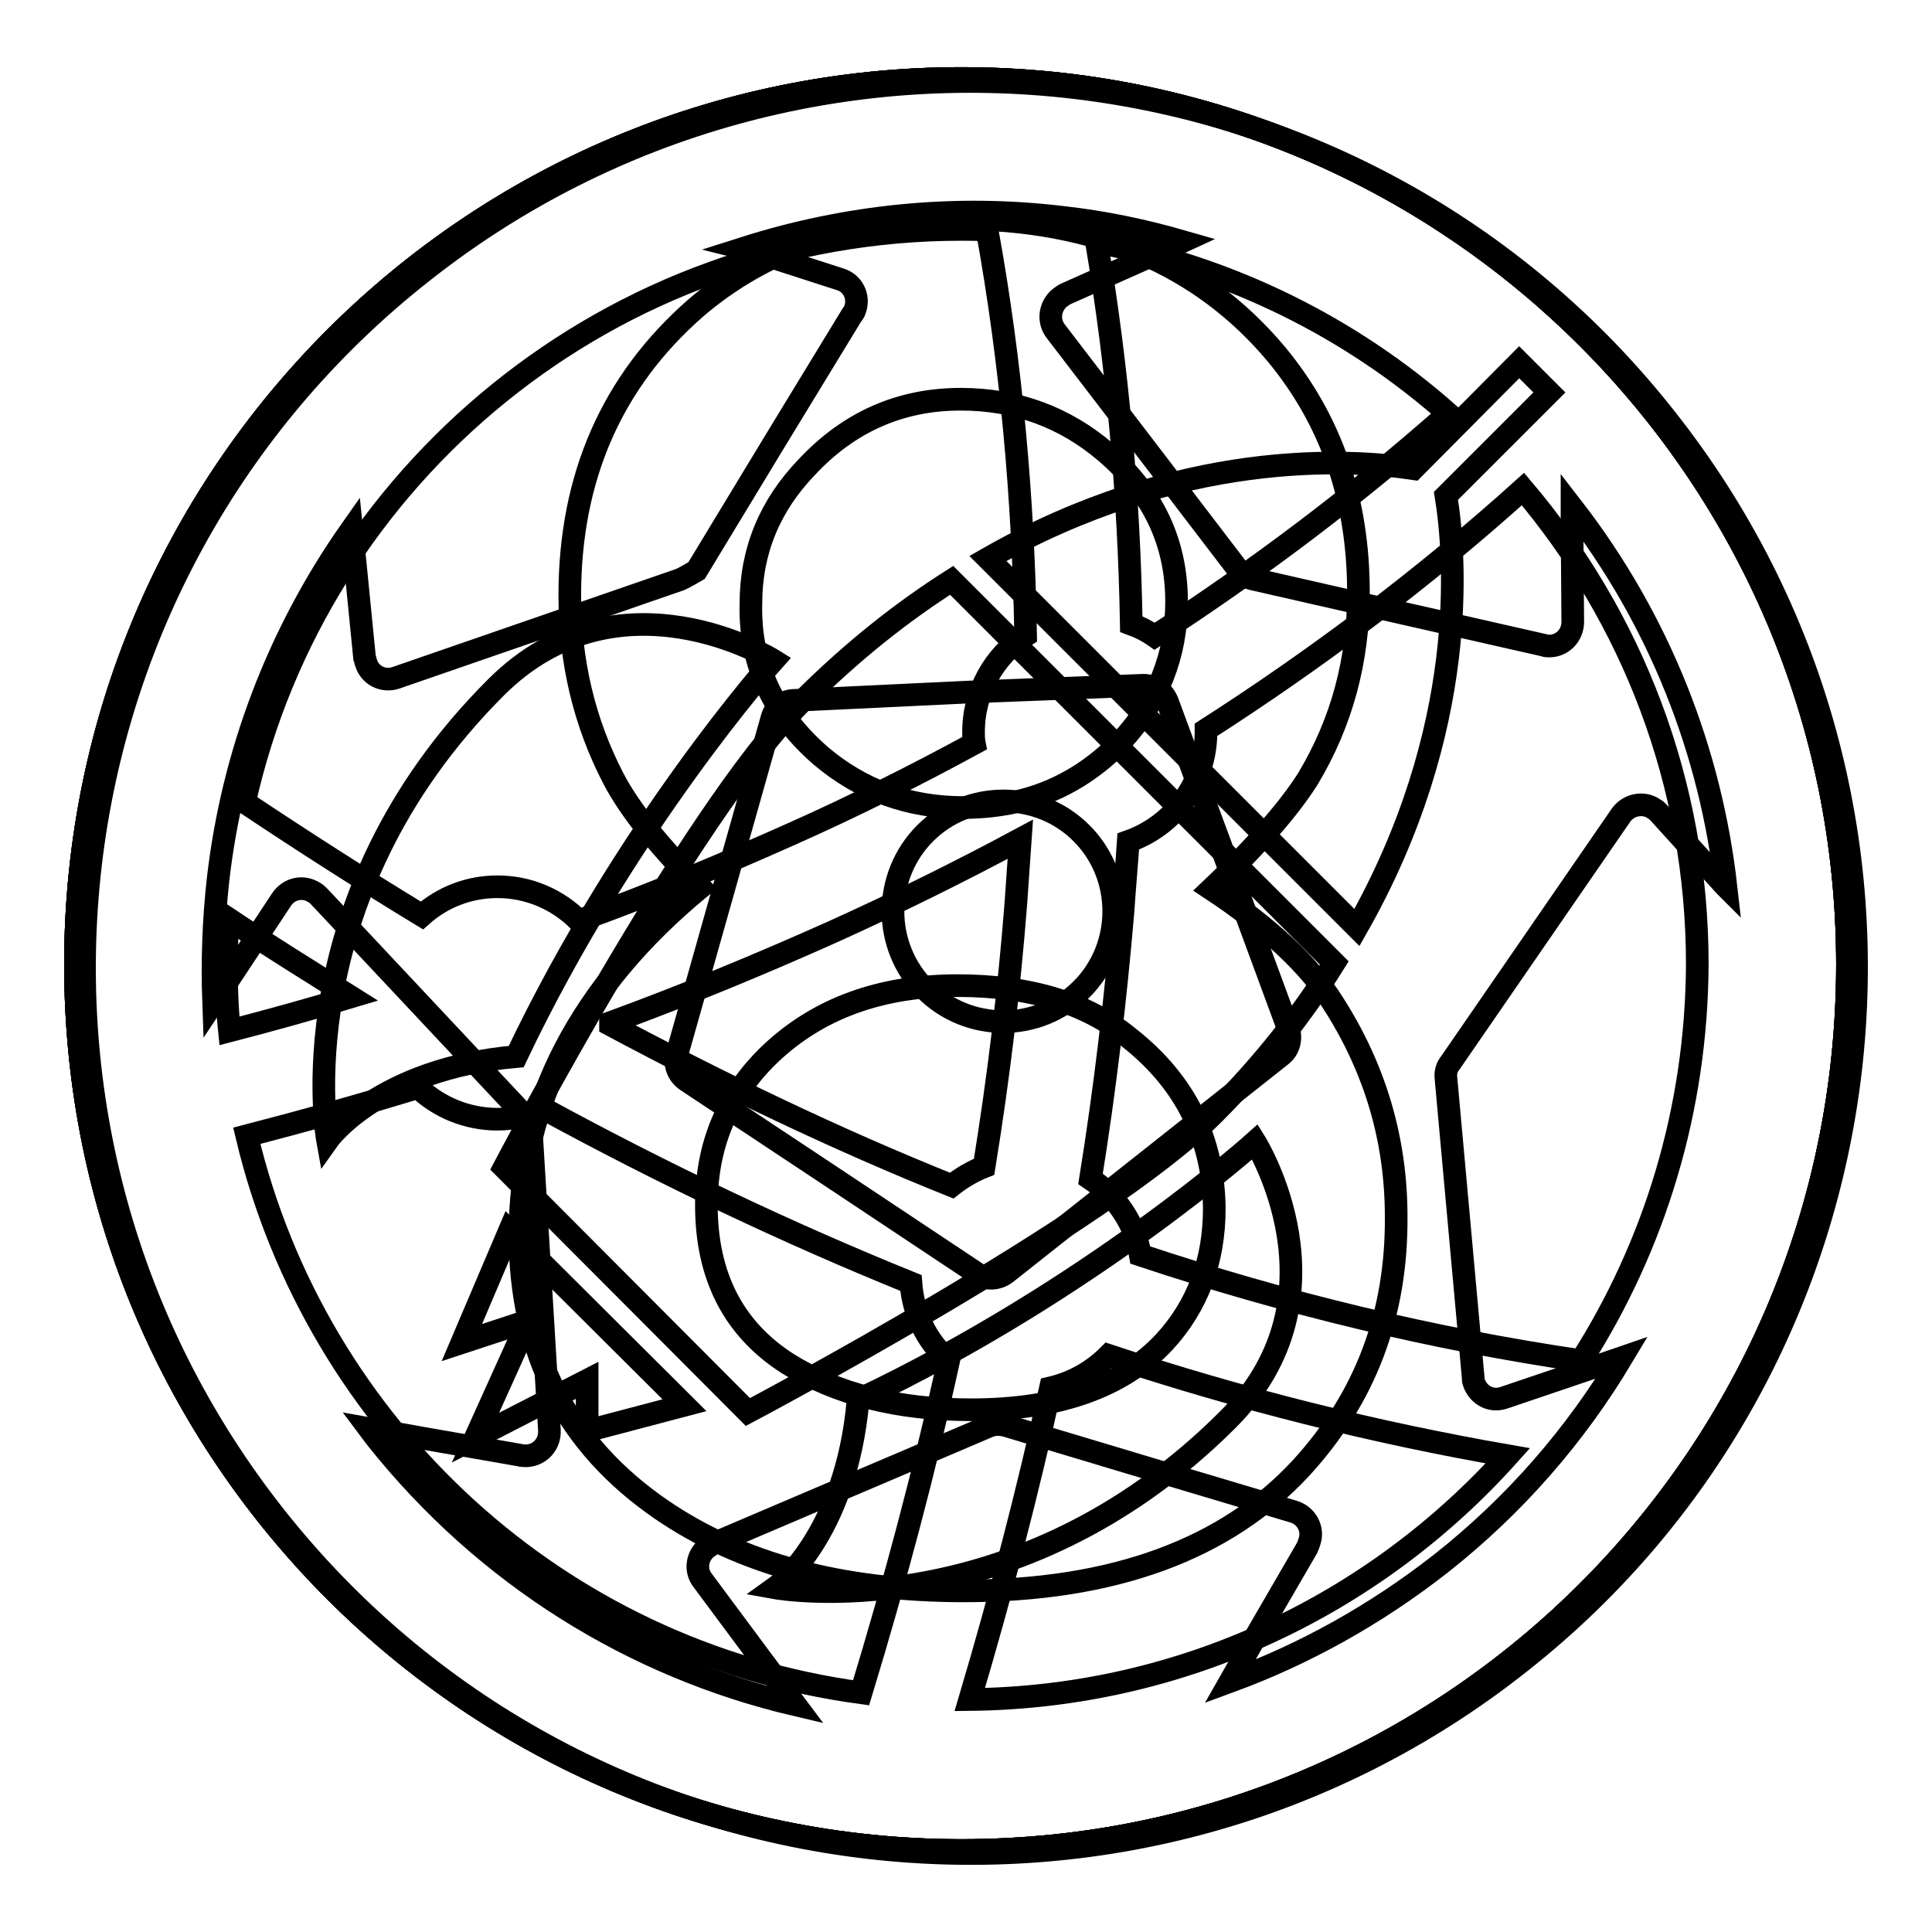
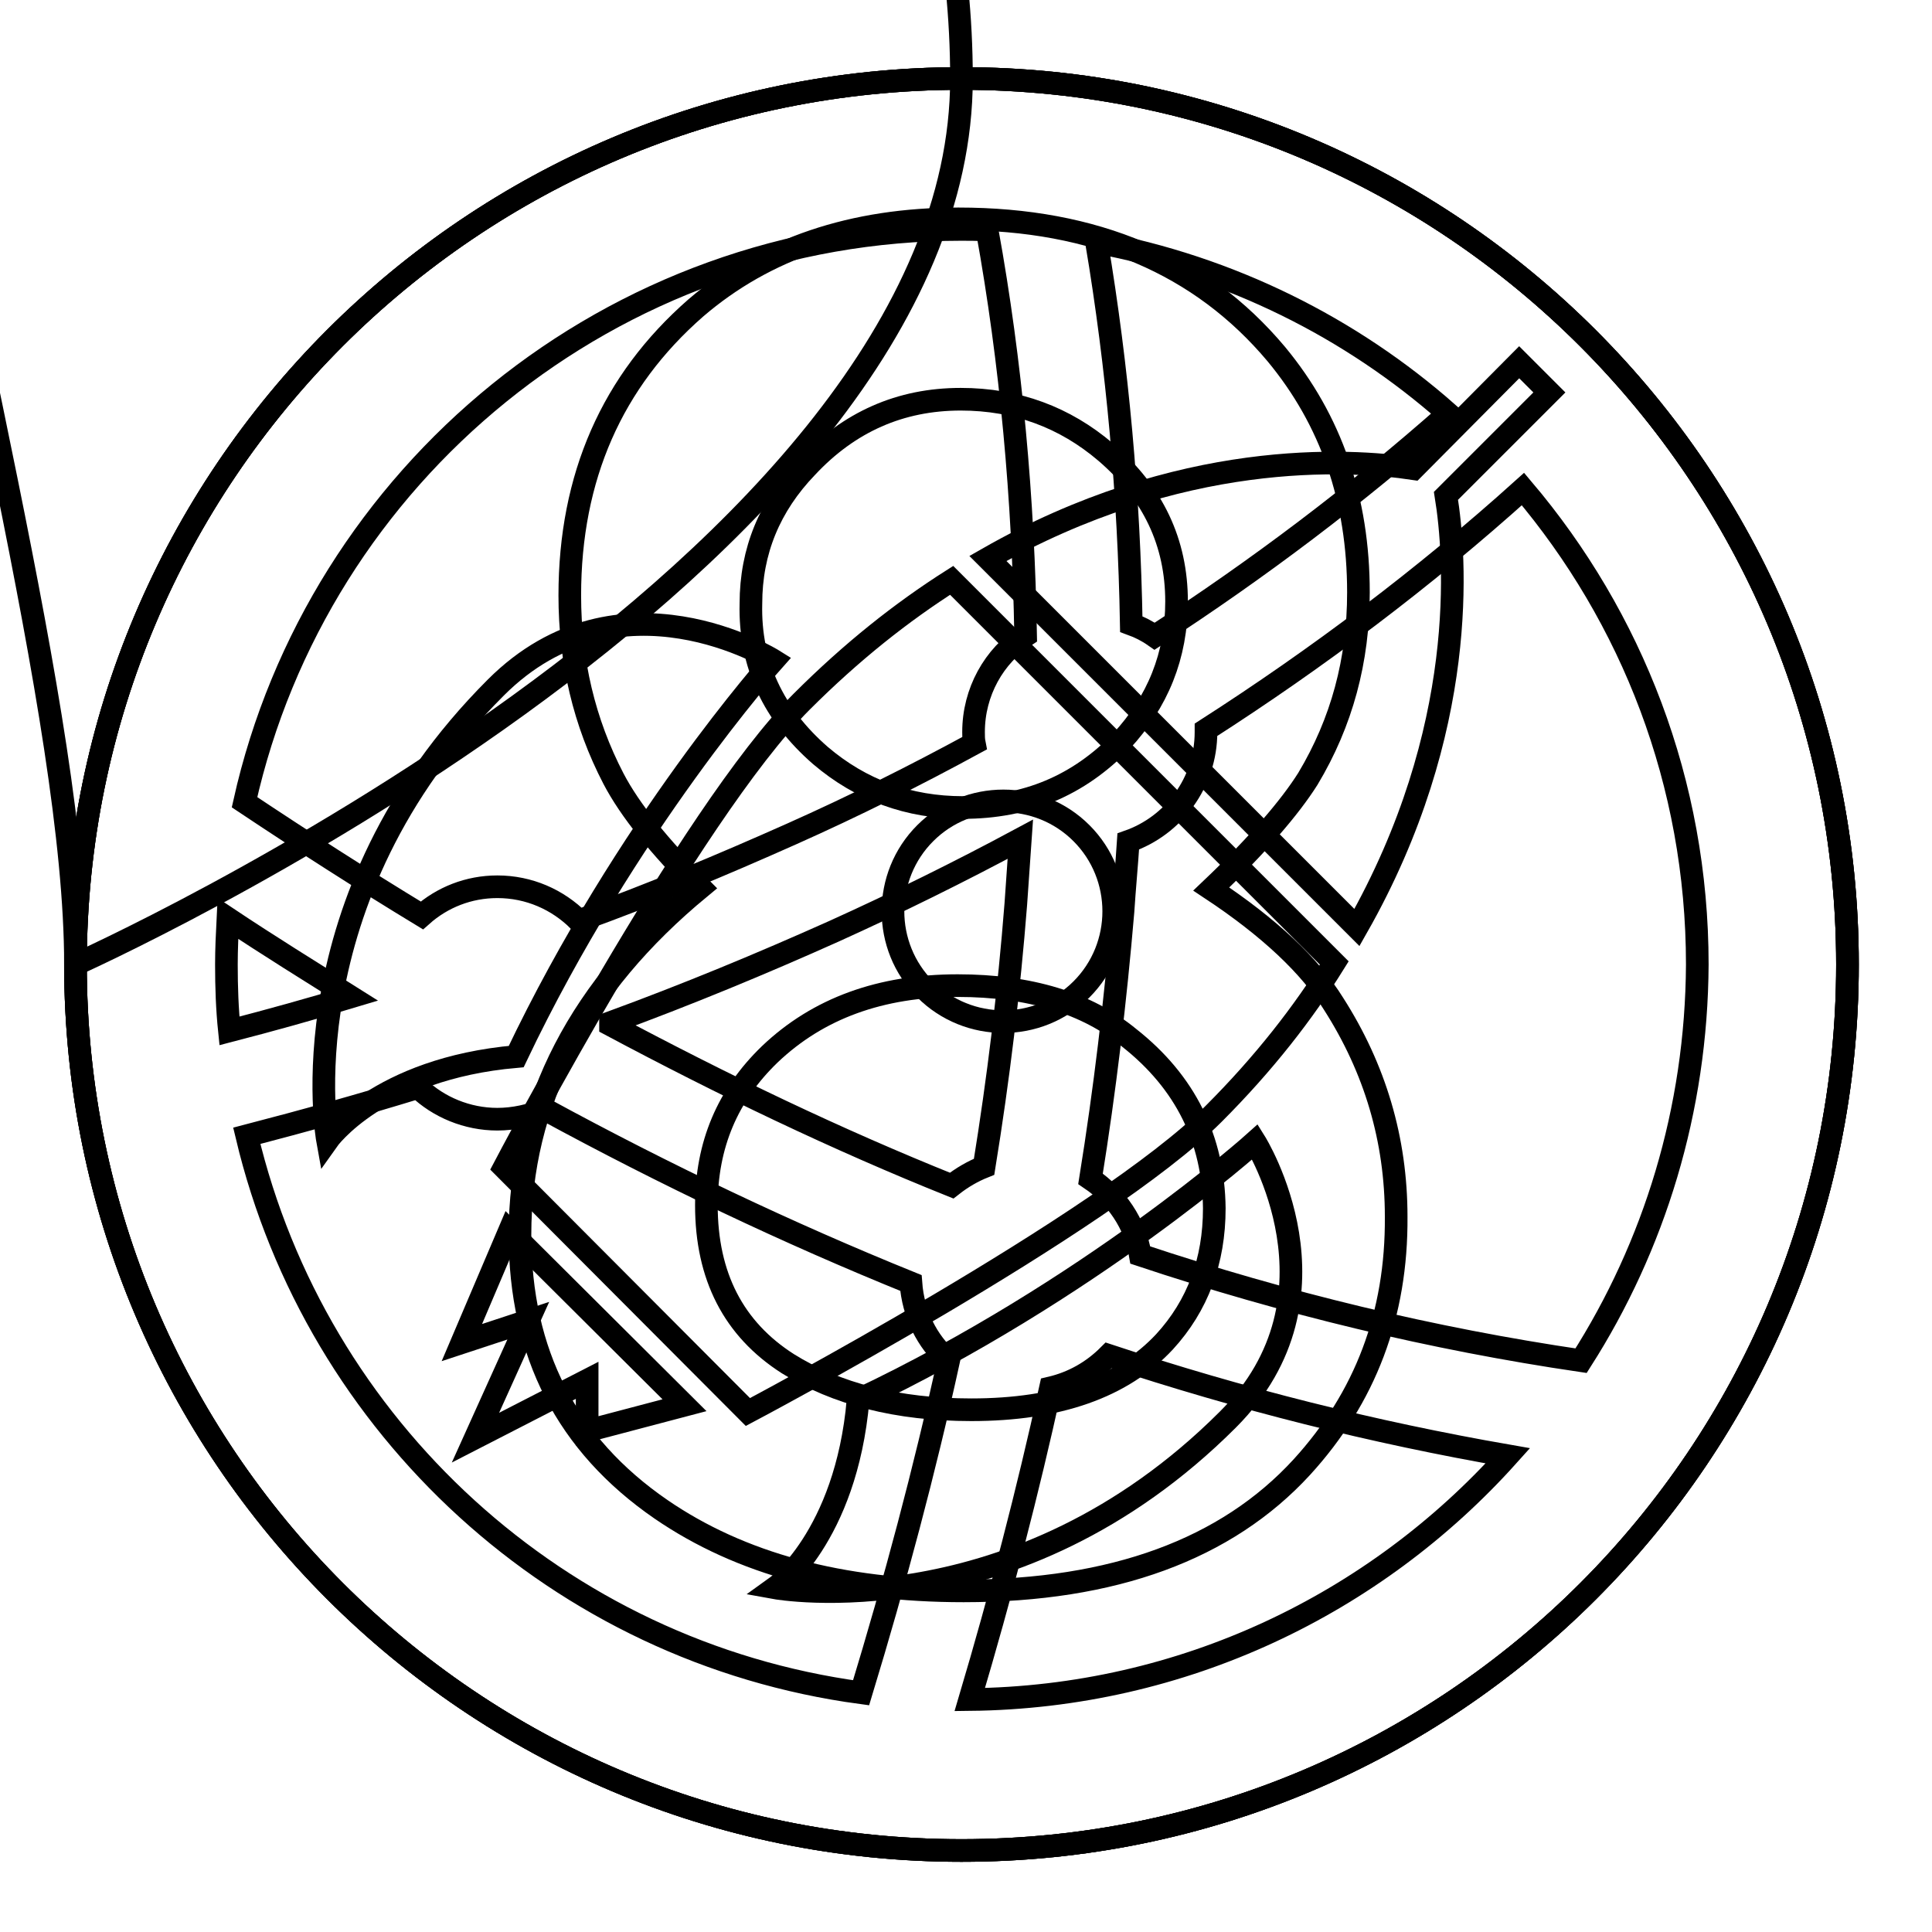
<svg xmlns="http://www.w3.org/2000/svg" version="1.1" x="0px" y="0px" viewBox="0 0 256 256" enable-background="new 0 0 256 256" xml:space="preserve">
  <g>
    <g>
-       <path stroke-width="3" fill-opacity="0" stroke="#000000" d="M10,127.8c0,64.8,52.5,117.4,117.4,117.4s117.4-52.5,117.4-117.4c0-64.8-52.5-117.4-117.4-117.4S10,63,10,127.8z" />
+       <path stroke-width="3" fill-opacity="0" stroke="#000000" d="M10,127.8s117.4-52.5,117.4-117.4c0-64.8-52.5-117.4-117.4-117.4S10,63,10,127.8z" />
      <path stroke-width="3" fill-opacity="0" stroke="#000000" d="M149.6,137.5c-5.6-4.6-13.2-6.9-22.7-6.9c-10.2,0-18.5,3-24.9,9.1c-5.6,5.4-8.4,12-8.4,20c0,9.4,3.6,16.4,10.8,21c6.4,4,14.5,6.1,24.3,6.1c11.5,0,20-3,25.6-9c4.4-4.8,6.6-10.7,6.6-17.7C160.8,151,157.1,143.4,149.6,137.5z" />
      <path stroke-width="3" fill-opacity="0" stroke="#000000" d="M108.7,100.1c5.4,4.6,11.7,6.9,18.9,6.9c8.4,0,15.3-2.9,21-8.8c4.8-5.2,7.3-11.3,7.3-18.5c0-7.8-3.1-14.4-9.4-19.8c-5.4-4.6-11.8-7-19.2-7c-8,0-14.8,3-20.4,9c-4.9,5.1-7.4,11.1-7.4,18.1C99.3,88,102.5,94.7,108.7,100.1z" />
      <path stroke-width="3" fill-opacity="0" stroke="#000000" d="M127.4,10.4C62.5,10.4,10,63,10,127.8c0,64.8,52.5,117.4,117.4,117.4s117.4-52.5,117.4-117.4C244.8,63,192.2,10.4,127.4,10.4z M172.5,194.4c-10,10.9-25,16.4-44.8,16.4c-16.3,0-29.6-3.6-40.1-10.8c-12.5-8.6-18.7-20.7-18.7-36.4c0-17.4,7.9-32.8,23.9-46c-5.4-5.4-9.3-10.2-11.5-14.4c-3.9-7.5-5.8-15.6-5.8-24.3c0-15.7,5.6-28.4,16.7-38.1C101.4,32.9,113,29,127,29c18.1,0,32.1,6,42.1,17.9c7.3,8.8,10.9,19.3,10.9,31.6c0,9-2.2,17.2-6.7,24.7c-2.4,3.8-6.6,8.7-12.8,14.6c7.7,5.1,13.1,10.2,16.2,15.2c5.5,8.6,8.3,18,8.3,28.2C185.1,174.2,180.9,185.2,172.5,194.4z" />
-       <path stroke-width="3" fill-opacity="0" stroke="#000000" d="M55.9,36.1c25.4-20.1,56.6-28,86.4-24.5c29.8,3.5,58.4,18.4,78.4,43.8c20.1,25.4,28,56.6,24.5,86.5c-3.5,29.8-18.4,58.4-43.8,78.4c-25.4,20.1-56.6,28-86.5,24.5c-29.8-3.5-58.3-18.4-78.4-43.8c-20.1-25.4-28-56.6-24.5-86.5C15.5,84.7,30.4,56.2,55.9,36.1L55.9,36.1z M90.1,76.8l-18.8,6.5l-18.8,6.5c-1.7,0.6-3.5-0.3-4-2c-0.1-0.2-0.1-0.5-0.2-0.7l0,0L47,74l-0.4-3.9C36.8,84,30.8,100,28.9,116.5c-0.6,5.4-0.8,10.8-0.6,16.3l1.8-2.7l7.2-10.9c1-1.5,2.9-1.9,4.4-0.9c0.2,0.1,0.4,0.3,0.6,0.5l0,0l13.6,14.5l13.6,14.5c0.5,0.6,0.8,1.3,0.9,2l1.2,19.8l1.2,19.9c0.1,1.8-1.2,3.3-3,3.4c-0.3,0-0.7,0-1-0.1l-12.6-2.2l-7.3-1.3c0.3,0.4,0.6,0.8,0.9,1.2c14.6,18.4,34.3,30.4,55.6,35.4l-4.5-6l-7.8-10.5c-1.1-1.4-0.7-3.4,0.7-4.4c0.2-0.1,0.4-0.3,0.6-0.4v0l18.3-7.8l18.3-7.8c0.7-0.3,1.5-0.3,2.3-0.1l19,5.7l19.1,5.7c1.7,0.5,2.7,2.3,2.1,4c-0.1,0.3-0.2,0.6-0.3,0.8l-6.5,11.2l-3.7,6.5c9.8-3.6,19.2-8.8,27.9-15.6c9.9-7.8,17.9-17.1,24-27.3l-3.2,1.1l-12.4,4.2c-1.7,0.6-3.4-0.3-4-2c-0.1-0.2-0.1-0.5-0.1-0.7l0,0l-1.8-19.8l-1.8-19.8c-0.1-0.8,0.1-1.5,0.6-2.1l0,0l11.3-16.4l11.3-16.4c1-1.4,3-1.8,4.4-0.8c0.2,0.1,0.4,0.3,0.6,0.5v0l8.8,9.7l0.1,0.1c-2-17.7-8.7-35.2-20.4-50.3l0,2.1l0.1,13.1c0,1.8-1.4,3.2-3.1,3.2c-0.3,0-0.5,0-0.7-0.1l0,0l-19.4-4.4l-19.3-4.4c-0.8-0.2-1.5-0.7-1.9-1.3l-12-15.7l-12.1-15.8c-1.1-1.4-0.8-3.4,0.6-4.5c0.2-0.1,0.4-0.3,0.6-0.4l0,0l11.9-5.3l3.7-1.7c-5.2-1.5-10.5-2.6-15.9-3.2c-14.1-1.7-28.5-0.3-42.3,4.1l0.4,0.1l12.4,4c1.7,0.5,2.6,2.3,2,4c-0.1,0.3-0.2,0.5-0.4,0.7l-10.3,16.9l-10.3,17C91.4,76.1,90.8,76.5,90.1,76.8L90.1,76.8L90.1,76.8z M105.3,92.8c-1.4,0-2.6,0.9-3,2.3L96,117.4l-6.3,22.3c-0.4,1.3,0.1,2.7,1.3,3.5l19.3,12.8l19.1,12.7c1.1,0.9,2.7,0.9,3.9,0l18.2-14.4l18.2-14.4l0,0c1.1-0.8,1.5-2.3,1-3.6l-8-21.7l-8-21.6c-0.5-1.3-1.7-2.2-3.2-2.2l-23.1,0.9L105.3,92.8z" />
      <path stroke-width="3" fill-opacity="0" stroke="#000000" d="M122.6,131.1c5.7,5.7,15,5.7,20.7,0c5.7-5.7,5.7-15,0-20.7c-5.7-5.7-15-5.7-20.7,0C116.9,116.1,116.9,125.4,122.6,131.1z" />
      <path stroke-width="3" fill-opacity="0" stroke="#000000" d="M127.4,10.4C62.5,10.4,10,63,10,127.8c0,64.8,52.5,117.4,117.4,117.4s117.4-52.5,117.4-117.4C244.8,63,192.2,10.4,127.4,10.4z M43.4,151.1c0,0-5.8-31.9,22.3-60c16.4-16.4,36.8-3.6,36.8-3.6S83,109.3,68.4,140C50.1,141.6,43.4,151.1,43.4,151.1z M77.8,189.6v-6.7L63,190.5l7-15.5l-8.8,2.9l6.3-14.8l23.2,23.1L77.8,189.6z M162.7,188.1c-28.1,28.1-60,22.3-60,22.3s9.4-6.7,11-24.9c30.8-14.6,52.6-34.2,52.6-34.2S179.1,171.7,162.7,188.1z M160.8,147.6c-14.6,14.6-61.7,39.5-61.7,39.5l-32.3-32.4c0,0,24.6-46.9,39.4-61.7c6.7-6.7,13.3-11.9,19.9-16.1l50.7,50.7C172.7,134.2,167.5,140.9,160.8,147.6z M179.8,122.9L130.9,74c25.4-14.5,47.8-13.2,56.4-11.9L201.3,48l4,4l-13.7,13.7C192.9,73.7,194.7,96.7,179.8,122.9z" />
      <path stroke-width="3" fill-opacity="0" stroke="#000000" d="M127.4,10.4C62.5,10.4,10,63,10,127.8c0,64.8,52.5,117.4,117.4,117.4s117.4-52.5,117.4-117.4C244.8,63,192.2,10.4,127.4,10.4z M191.9,54.8c-12.2,10.8-25.2,20.6-38.9,29.5c-1-0.7-2-1.2-3.1-1.6c-0.3-17.1-1.8-33.9-4.6-50.6C163,35.4,179,43.4,191.9,54.8z M127.4,30.4c1.2,0,2.3,0,3.4,0.1c3.2,17.7,4.8,35.6,5.1,53.7c-4.2,2.7-6.9,7.5-6.9,12.8c0,0.5,0,1,0.1,1.5c-7.9,4.3-15.9,8.3-24.2,12c-9.2,4.1-18.5,8-28.2,11.5c-2.8-2.8-6.6-4.5-10.8-4.5c-3.8,0-7.3,1.4-10,3.8c-7.9-4.8-15.7-9.8-23.5-15C42.1,62.9,81,30.4,127.4,30.4z M30,127.8c0-2,0.1-4.1,0.2-6.1c5.4,3.6,10.9,7,16.3,10.4c-5.3,1.6-10.7,3.1-16.1,4.5C30.1,133.7,30,130.8,30,127.8z M114.1,224.3c-40-5.4-72.2-35.1-81.4-73.8c7.7-2,15.2-4.1,22.7-6.4c2.7,2.6,6.5,4.2,10.5,4.2c2.2,0,4.4-0.5,6.3-1.3c16,8.7,32.2,16.4,48.5,23c0.3,4.1,2.1,7.7,5,10.3C122.5,194.9,118.6,209.5,114.1,224.3z M126.1,157.1c-15.2-6.1-30.2-13.3-45.2-21.3l0-0.3c10.1-3.7,20-7.8,29.6-12.1c8.4-3.8,16.7-7.9,24.7-12.2c-0.2,2.9-0.4,5.8-0.6,8.6c-0.9,11.5-2.3,23.1-4.2,34.8C128.9,155.2,127.5,156,126.1,157.1z M128.5,225.2c4.1-13.8,7.7-27.6,10.7-41.3c3-0.7,5.6-2.2,7.7-4.3c17.5,5.8,35.1,10.2,52.9,13.3C182.2,212.5,156.8,224.9,128.5,225.2z M209.5,180.3c-19.7-2.9-39.2-7.6-58.4-14c-0.7-4.2-3.2-7.8-6.6-10.1c1.9-11.8,3.3-23.6,4.3-35.4c0.2-3.1,0.5-6.2,0.7-9.3c6-2.1,10.3-7.8,10.3-14.5v-0.3c14.8-9.5,28.9-20.1,42-31.9c14.4,17,23.1,38.9,23.1,63C224.8,147.1,219.2,165.1,209.5,180.3z" />
    </g>
  </g>
</svg>